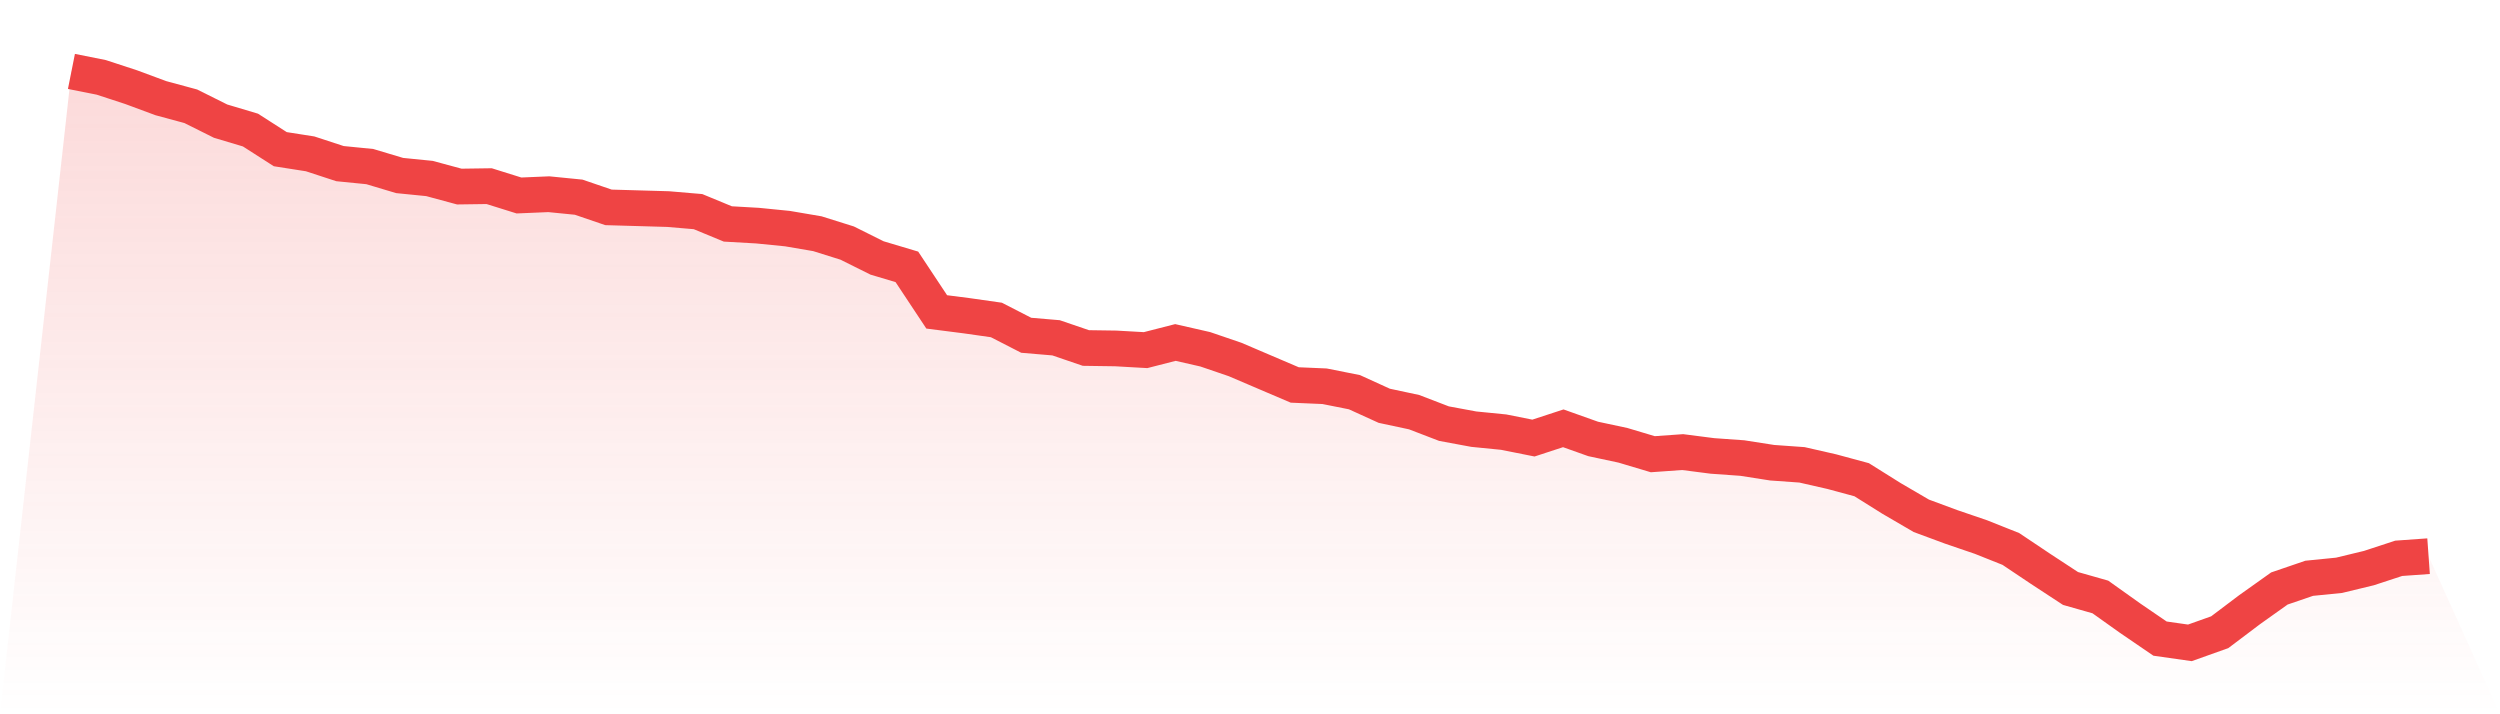
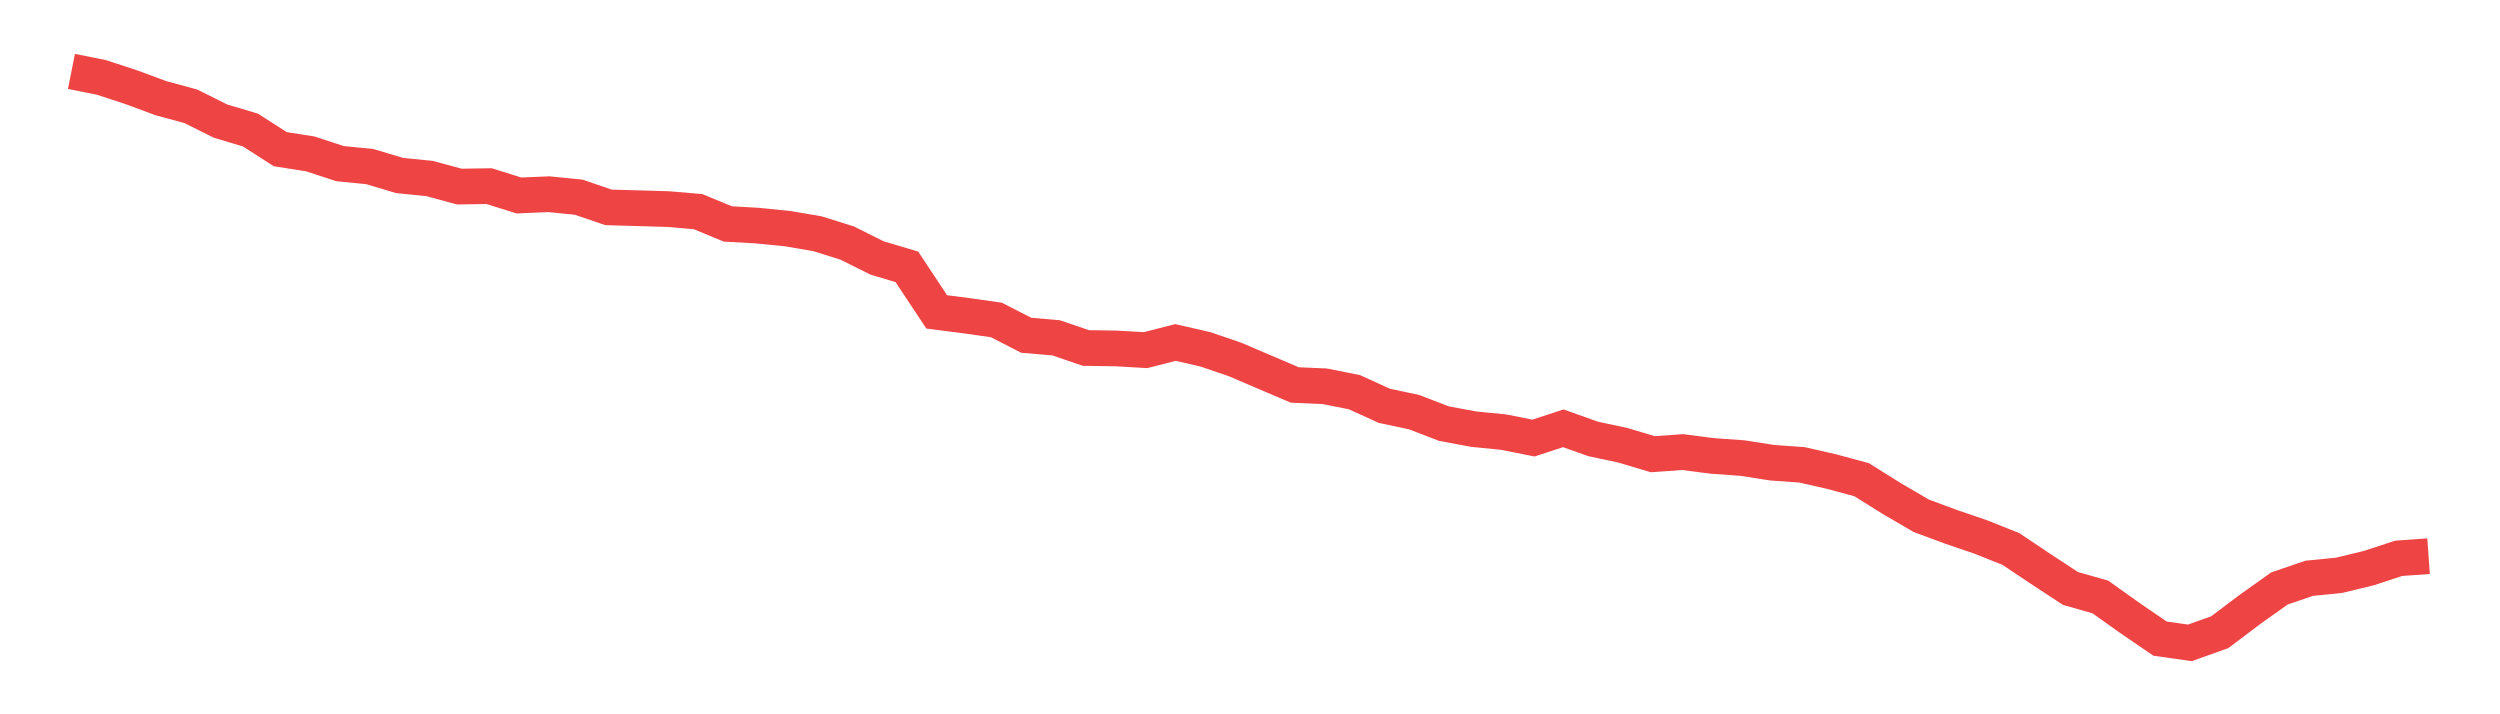
<svg xmlns="http://www.w3.org/2000/svg" viewBox="0 0 140 40">
  <defs>
    <linearGradient id="gradient" x1="0" x2="0" y1="0" y2="1">
      <stop offset="0%" stop-color="#ef4444" stop-opacity="0.2" />
      <stop offset="100%" stop-color="#ef4444" stop-opacity="0" />
    </linearGradient>
  </defs>
-   <path d="M4,4 L4,4 L5.671,4.333 L7.342,4.88 L9.013,5.499 L10.684,5.951 L12.354,6.784 L14.025,7.283 L15.696,8.354 L17.367,8.616 L19.038,9.163 L20.709,9.329 L22.38,9.829 L24.051,9.996 L25.722,10.448 L27.392,10.424 L29.063,10.947 L30.734,10.876 L32.405,11.042 L34.076,11.613 L35.747,11.661 L37.418,11.709 L39.089,11.851 L40.759,12.541 L42.43,12.636 L44.101,12.803 L45.772,13.088 L47.443,13.612 L49.114,14.445 L50.785,14.944 L52.456,17.466 L54.127,17.68 L55.797,17.918 L57.468,18.775 L59.139,18.917 L60.81,19.488 L62.481,19.512 L64.152,19.607 L65.823,19.179 L67.494,19.56 L69.165,20.131 L70.835,20.845 L72.506,21.558 L74.177,21.63 L75.848,21.963 L77.519,22.724 L79.19,23.081 L80.861,23.723 L82.532,24.033 L84.203,24.199 L85.873,24.532 L87.544,23.985 L89.215,24.58 L90.886,24.937 L92.557,25.436 L94.228,25.317 L95.899,25.532 L97.57,25.651 L99.24,25.912 L100.911,26.031 L102.582,26.412 L104.253,26.864 L105.924,27.911 L107.595,28.886 L109.266,29.505 L110.937,30.076 L112.608,30.742 L114.278,31.86 L115.949,32.955 L117.62,33.43 L119.291,34.62 L120.962,35.762 L122.633,36 L124.304,35.405 L125.975,34.144 L127.646,32.955 L129.316,32.384 L130.987,32.217 L132.658,31.813 L134.329,31.265 L136,31.146 L140,40 L0,40 z" fill="url(#gradient)" />
  <path d="M4,4 L4,4 L5.671,4.333 L7.342,4.88 L9.013,5.499 L10.684,5.951 L12.354,6.784 L14.025,7.283 L15.696,8.354 L17.367,8.616 L19.038,9.163 L20.709,9.329 L22.38,9.829 L24.051,9.996 L25.722,10.448 L27.392,10.424 L29.063,10.947 L30.734,10.876 L32.405,11.042 L34.076,11.613 L35.747,11.661 L37.418,11.709 L39.089,11.851 L40.759,12.541 L42.43,12.636 L44.101,12.803 L45.772,13.088 L47.443,13.612 L49.114,14.445 L50.785,14.944 L52.456,17.466 L54.127,17.68 L55.797,17.918 L57.468,18.775 L59.139,18.917 L60.81,19.488 L62.481,19.512 L64.152,19.607 L65.823,19.179 L67.494,19.56 L69.165,20.131 L70.835,20.845 L72.506,21.558 L74.177,21.63 L75.848,21.963 L77.519,22.724 L79.19,23.081 L80.861,23.723 L82.532,24.033 L84.203,24.199 L85.873,24.532 L87.544,23.985 L89.215,24.58 L90.886,24.937 L92.557,25.436 L94.228,25.317 L95.899,25.532 L97.57,25.651 L99.24,25.912 L100.911,26.031 L102.582,26.412 L104.253,26.864 L105.924,27.911 L107.595,28.886 L109.266,29.505 L110.937,30.076 L112.608,30.742 L114.278,31.86 L115.949,32.955 L117.62,33.43 L119.291,34.62 L120.962,35.762 L122.633,36 L124.304,35.405 L125.975,34.144 L127.646,32.955 L129.316,32.384 L130.987,32.217 L132.658,31.813 L134.329,31.265 L136,31.146" fill="none" stroke="#ef4444" stroke-width="2" />
</svg>